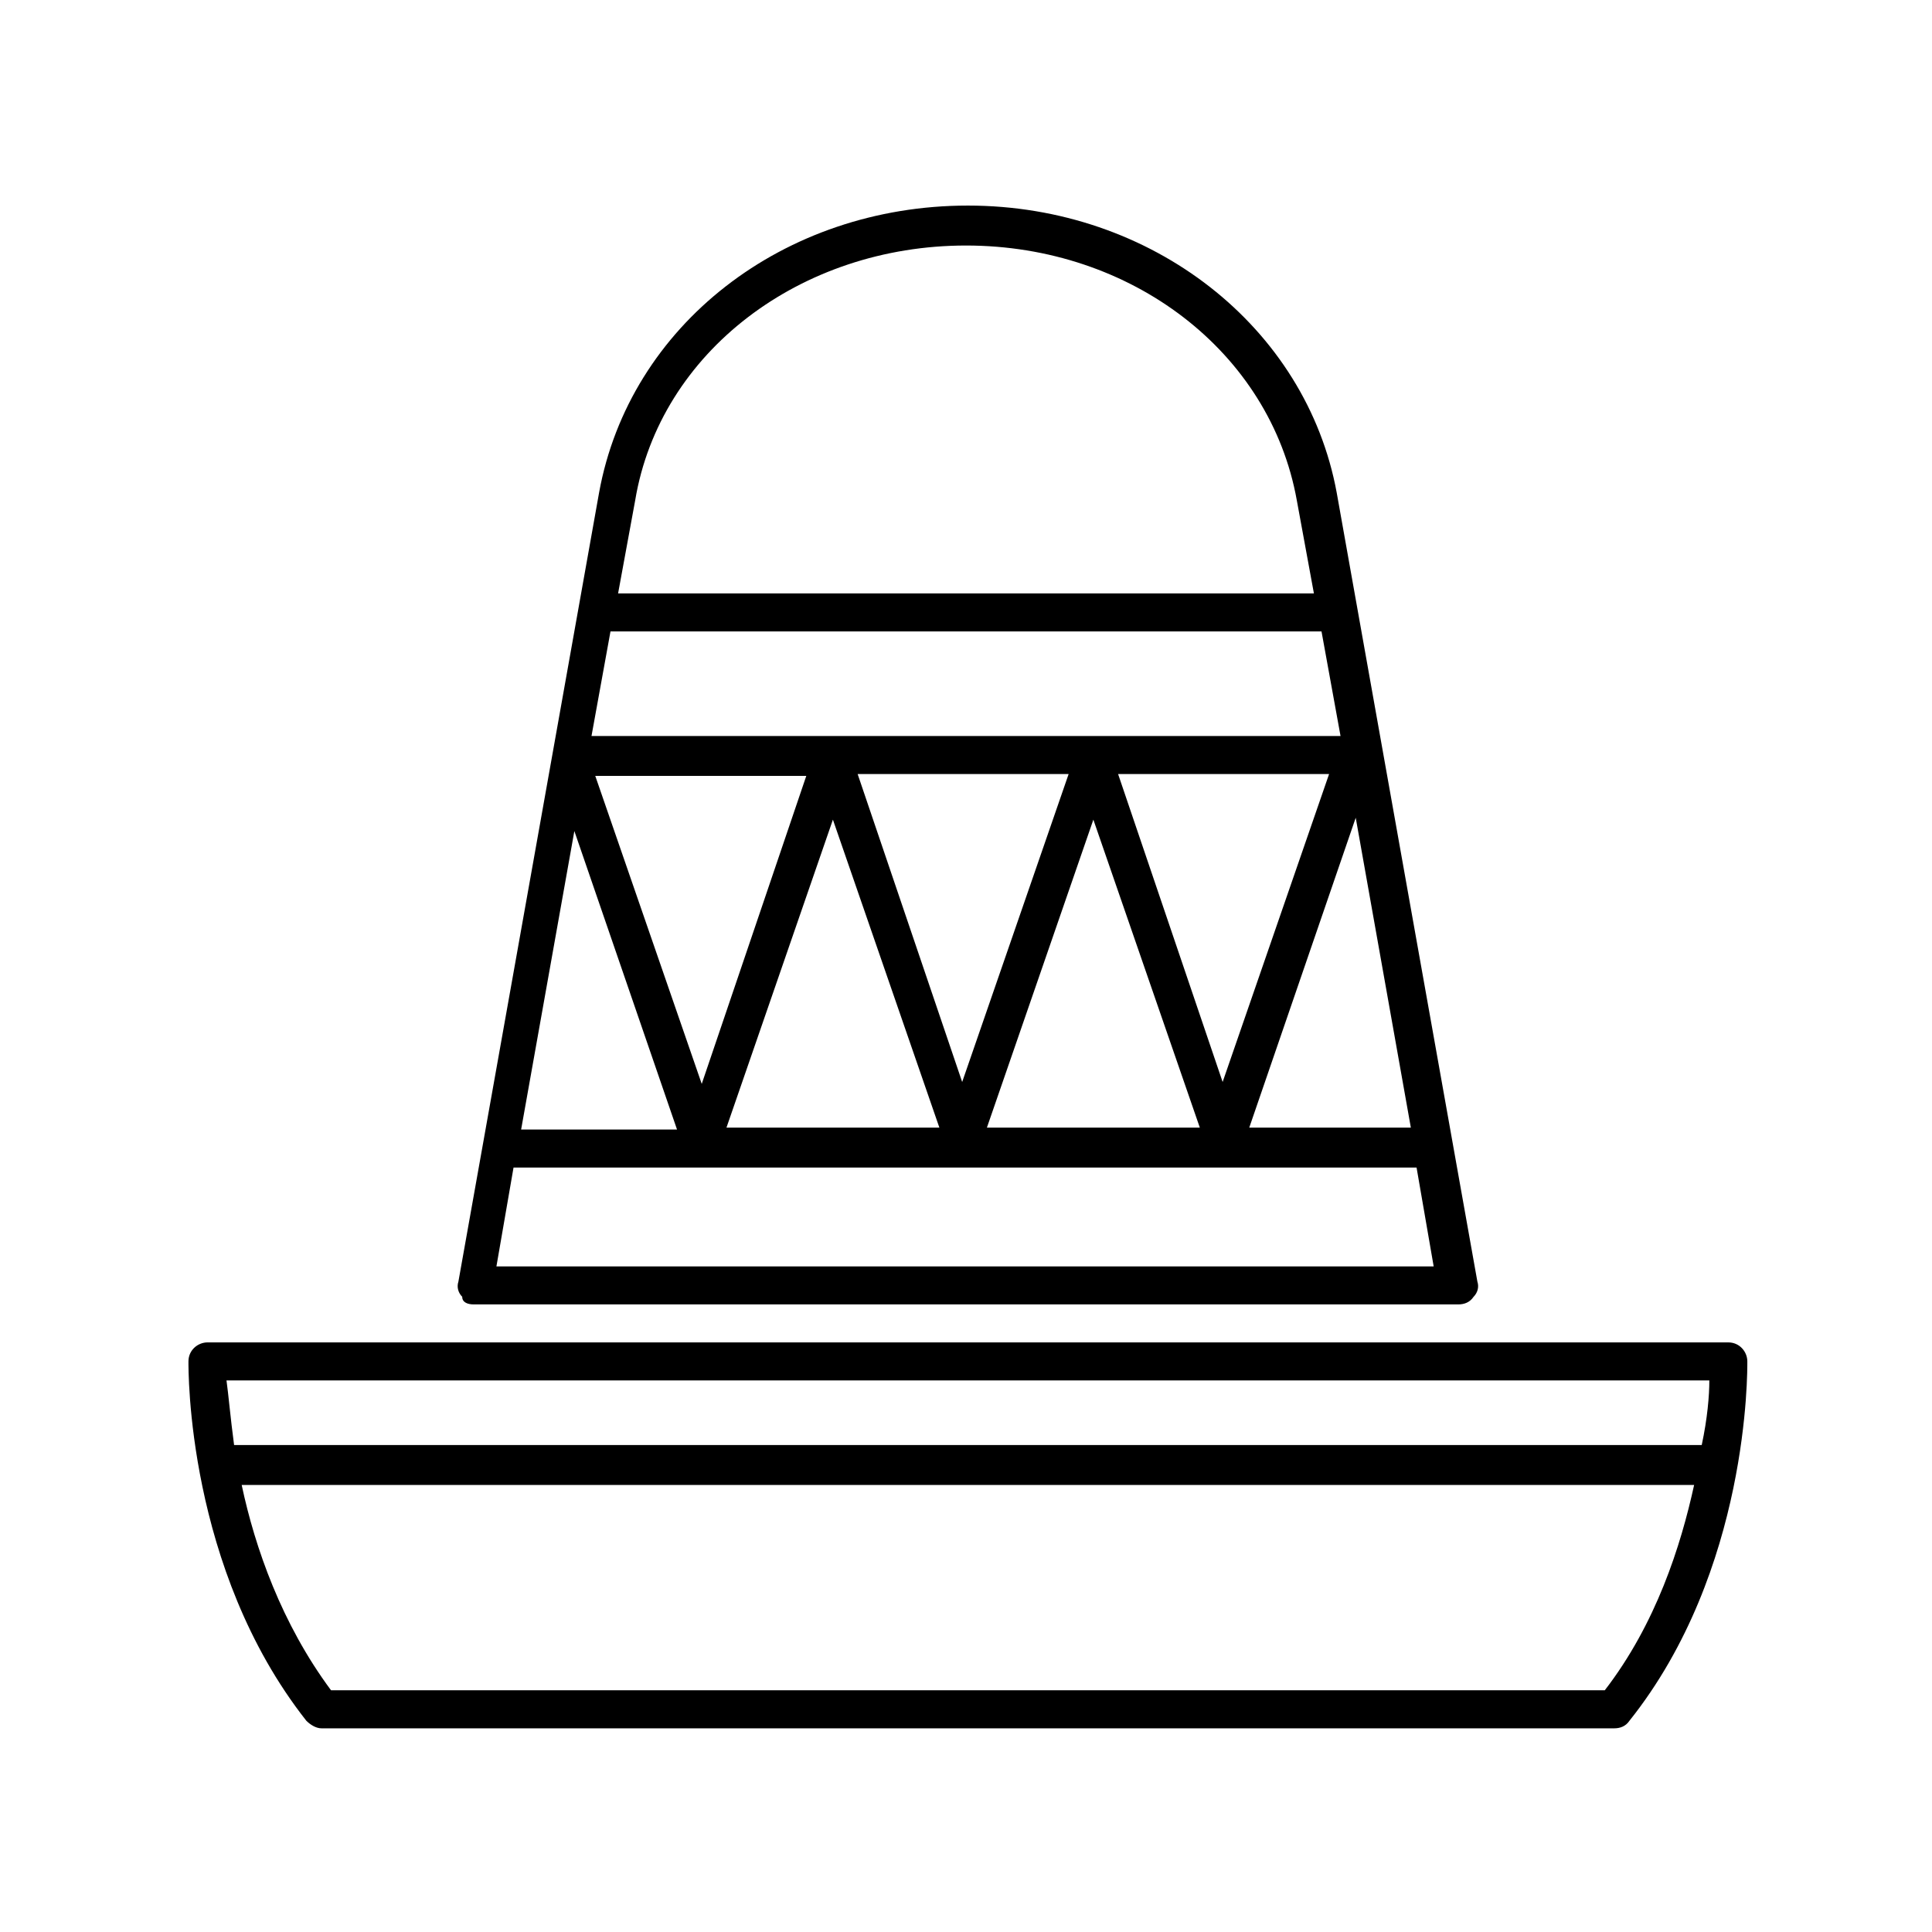
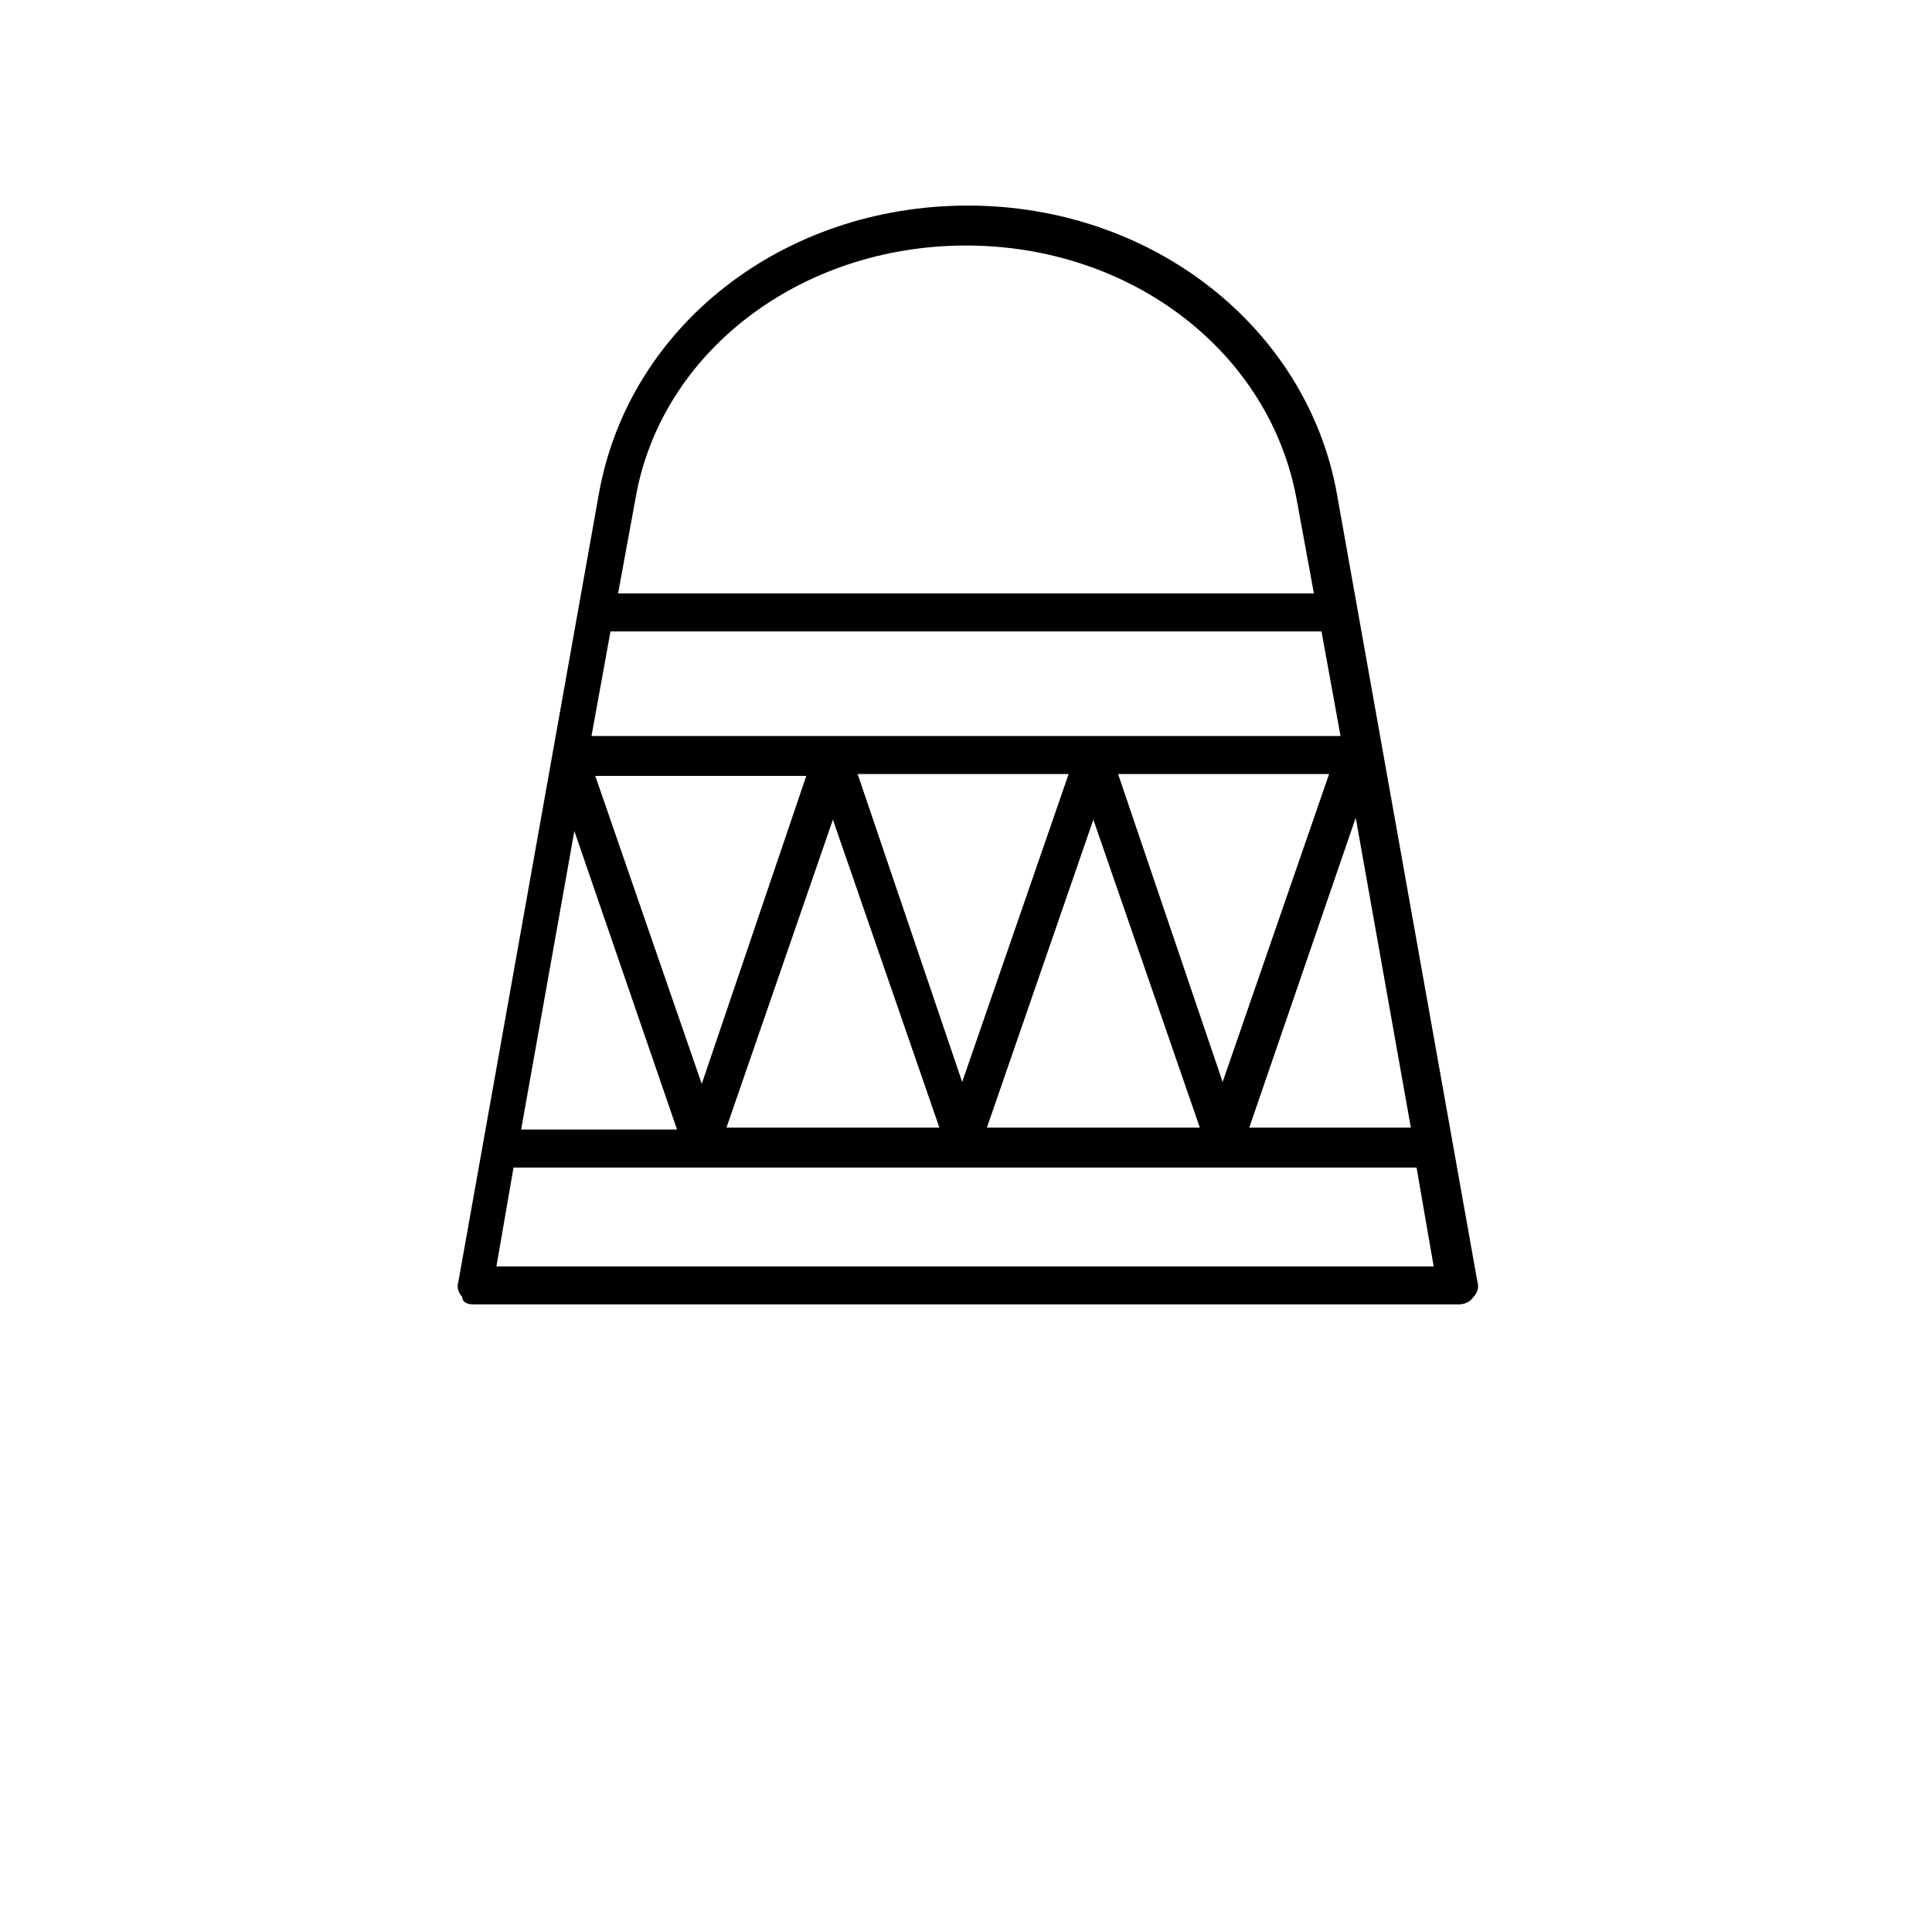
<svg xmlns="http://www.w3.org/2000/svg" fill="#000000" width="800px" height="800px" version="1.1" viewBox="144 144 512 512">
  <g>
-     <path d="m602.03 499.75h-403.05c-2.519 0-5.039 2.016-5.039 5.039 0 2.016-0.504 54.914 31.234 95.219 1.008 1.008 2.519 2.016 4.031 2.016h342.59c1.512 0 3.023-0.504 4.031-2.016 31.738-39.801 31.234-92.699 31.234-95.219s-2.012-5.039-5.035-5.039zm-5.039 10.074c0 4.031-0.504 10.078-2.016 17.129h-0.504-387.93-0.504c-1.008-7.559-1.512-13.602-2.016-17.129zm-27.711 82.121h-337.55c-13.098-17.633-20.152-37.785-23.68-54.41h384.91c-3.527 16.121-10.074 36.777-23.68 54.41z" />
    <path d="m269.51 489.68h260.97c1.512 0 3.023-0.504 4.031-2.016 1.008-1.008 1.512-2.519 1.008-4.031l-37.281-209.08c-8.062-43.832-48.871-76.074-97.738-76.074-48.871 0-89.68 31.738-97.738 76.074l-37.281 209.08c-0.504 1.512 0 3.023 1.008 4.031-0.004 1.512 1.508 2.016 3.019 2.016zm6.047-10.074 4.535-26.199h239.31l4.535 26.199zm30.227-168.27h188.43l5.039 27.711h-198.5zm58.945 49.879 28.215 81.617h-56.426zm-34.762 70.027-28.215-81.617h55.922zm41.312-82.121h55.922l-28.215 81.617zm62.473 12.094 28.215 81.617h-56.43zm6.551-12.094h55.922l-28.215 81.617zm62.977 11.59 14.609 82.121h-42.824zm-207.07 3.523 27.207 79.098h-41.312zm103.79-155.17c43.832 0 80.609 28.215 87.664 67.512l4.535 24.688-184.4-0.004 4.535-24.688c6.551-39.293 43.832-67.508 87.664-67.508z" />
  </g>
</svg>